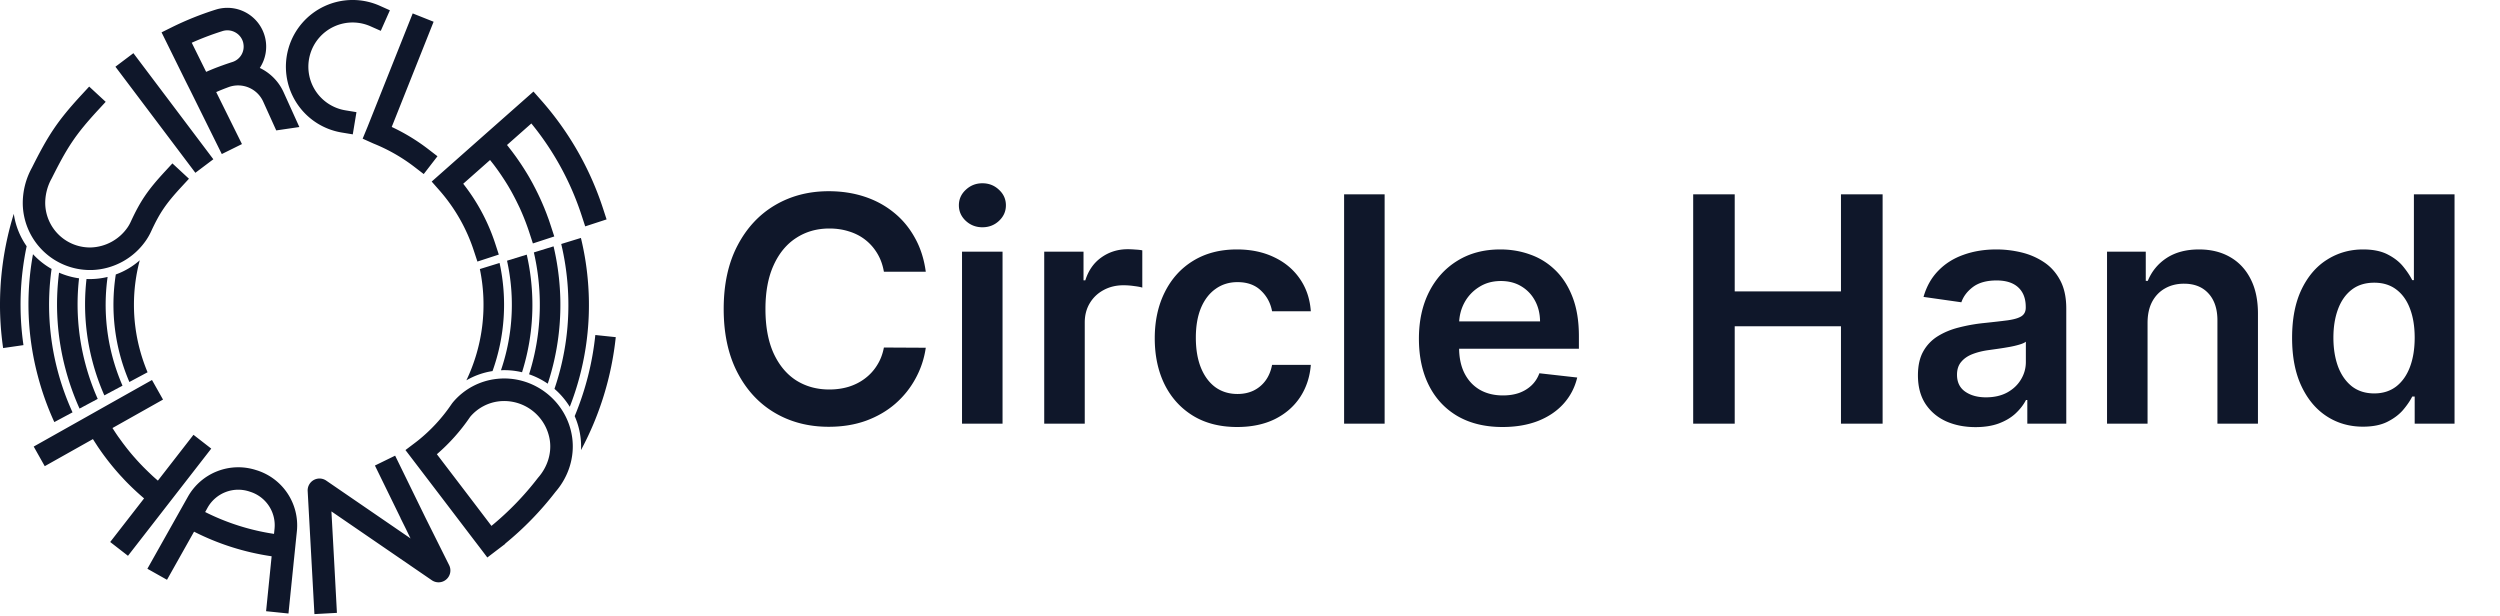
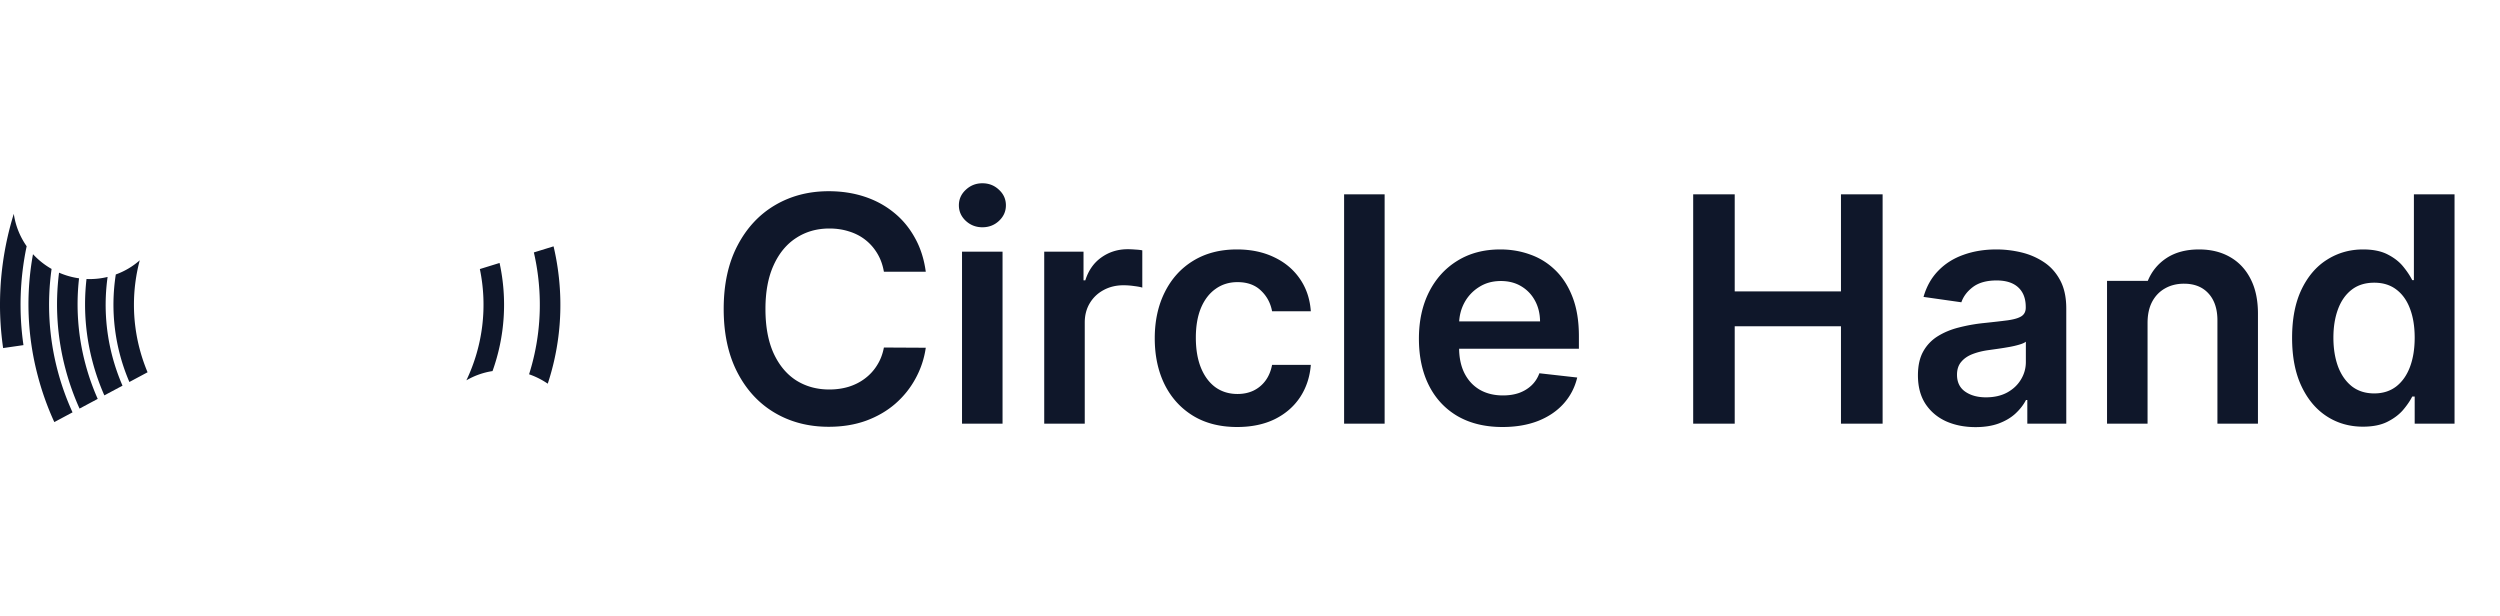
<svg xmlns="http://www.w3.org/2000/svg" width="1015" height="250" fill="none">
-   <path fill="#0F172A" d="m138.721 53.802 4.508.747 1.493-9.013-4.516-.747a17.95 17.95 0 1 1 10.212-34.119l4.175 1.851 3.702-8.341-4.163-1.863a27.086 27.086 0 1 0-15.411 51.485Zm61.109-1.819-3.595 3.178-3.249 2.875-17.719 15.682 3.011 3.42a70.016 70.016 0 0 1 14.12 24.713l1.43 4.342 8.687-2.832-1.414-4.342a78.96 78.96 0 0 0-13.036-24.416l10.899-9.64.083.104c.155.19.306.397.461.584.314.397.628.794.937 1.191.179.234.354.473.529.707l.83 1.124.536.755a106.655 106.655 0 0 1 1.299 1.883c.254.397.504.758.751 1.14.166.254.333.508.496.762.254.397.505.795.755 1.192.147.238.294.472.437.71.29.478.572.958.85 1.443a65.89 65.89 0 0 1 1.386 2.49c.087.155.167.314.25.473.27.504.536 1.013.795 1.525.127.242.246.492.369.739.21.429.425.858.632 1.287.131.274.258.548.397.822.19.397.397.822.568 1.24.127.281.25.567.377.853.179.397.354.826.528 1.24l.358.861c.175.424.345.853.512 1.287l.322.826c.179.473.353.95.524 1.426.088.235.175.473.258.707.251.715.497 1.434.731 2.153l1.418 4.346L225.036 96l-1.414-4.342c-.258-.794-.528-1.589-.794-2.383-.092-.258-.187-.508-.282-.767-.191-.528-.398-1.06-.584-1.588-.115-.302-.235-.604-.35-.902-.187-.48-.397-.957-.568-1.43a66.39 66.39 0 0 0-.397-.941c-.191-.456-.385-.913-.584-1.37-.139-.315-.278-.632-.421-.946-.203-.449-.397-.898-.616-1.346-.147-.31-.29-.62-.437-.926-.218-.457-.44-.91-.667-1.362l-.437-.878c-.246-.48-.5-.961-.75-1.438l-.398-.767a87.75 87.75 0 0 0-.997-1.799l-.21-.373c-.397-.72-.834-1.438-1.263-2.15a53.936 53.936 0 0 0-.366-.587 97.802 97.802 0 0 0-.953-1.525l-.504-.775c-.286-.44-.572-.878-.866-1.31-.187-.279-.397-.553-.568-.83-.282-.398-.568-.823-.858-1.232-.199-.282-.397-.56-.604-.842-.29-.397-.584-.794-.882-1.192-.206-.274-.397-.552-.623-.826-.306-.397-.616-.794-.926-1.191-.206-.263-.397-.529-.623-.795l-.251-.318 9.887-8.738a115.483 115.483 0 0 1 20.443 37.436l1.418 4.341 8.683-2.832-1.414-4.341a124.793 124.793 0 0 0-25.242-44.137l-3.026-3.428-16.762 14.812ZM75.463 33.14l1.986 3.952 12.599 25.452 8.186-4.051-10.458-21.111.564-.246a94.43 94.43 0 0 1 2.01-.835l.508-.198c.524-.207 1.053-.397 1.589-.604l.548-.203a11.204 11.204 0 0 1 13.843 5.91l5.314 11.742 9.386-1.374-6.399-14.137a20.167 20.167 0 0 0-9.66-9.854A15.75 15.75 0 0 0 87.558 3.918a125.086 125.086 0 0 0-17.875 7.19l-4.09 2.029 9.87 20.003Zm23.32-15.57a6.55 6.55 0 0 1-4.445 7.61 97.604 97.604 0 0 0-4.294 1.465c-.143.048-.29.092-.433.148l-.365.139c-.358.13-.711.27-1.065.397-.512.194-1.025.397-1.533.6-.373.15-.747.31-1.12.464-.48.199-.961.397-1.438.612l-.397.163-5.847-11.817a116.735 116.735 0 0 1 12.444-4.719 6.618 6.618 0 0 1 5.394.604 6.49 6.49 0 0 1 3.11 4.334h-.012Zm20.598 209.312.433-4.211.5-4.877.231-2.229a23.438 23.438 0 0 0-16.285-24.626l-.35-.107a23.48 23.48 0 0 0-27.557 10.724l-1.1 1.954-15.416 27.407 7.964 4.477 10.982-19.539a101.941 101.941 0 0 0 31.502 9.994l-2.252 22.303 9.088.933 2.26-22.203Zm-35.049-20.861a14.296 14.296 0 0 1 16.81-6.503l.397.132a14.244 14.244 0 0 1 9.93 14.974l-.219 2.129a92.758 92.758 0 0 1-27.954-8.869l1.036-1.863Zm51.263 20.519-1.037-18.911 40.761 27.947a4.812 4.812 0 0 0 7.448-3.029 4.811 4.811 0 0 0-.414-3.088l-9.533-19.101-12.396-25.361-8.206 4.011 10.41 21.302h-.032l2.026 4.067 1.986 4.092h.032l.075.15-34.254-23.486a4.82 4.82 0 0 0-6.96 1.648 4.816 4.816 0 0 0-.587 2.586l1.426 25.993 1.315 23.963 9.135-.5-1.195-22.283Zm-69.951-18.494 1.775-2.288 3.83-4.929 14.517-18.692-7.213-5.605-14.45 18.601-.06-.047-.397-.342c-.429-.373-.858-.747-1.279-1.124l-.584-.536-1.017-.966-.631-.603-.965-.942-.632-.631a56.598 56.598 0 0 1-.937-.961l-.612-.632c-.318-.338-.631-.679-.945-1.017l-.556-.608c-.35-.397-.695-.794-1.037-1.171-.139-.163-.282-.318-.421-.481a96.42 96.42 0 0 1-1.418-1.684l-.203-.254a76.711 76.711 0 0 1-1.171-1.466l-.461-.6c-.294-.397-.588-.766-.878-1.155-.17-.231-.342-.461-.508-.696-.267-.365-.533-.73-.795-1.1l-.54-.731a97.346 97.346 0 0 1-.755-1.104c-.166-.246-.333-.492-.496-.743-.254-.397-.5-.762-.747-1.148l-.397-.611 20.527-11.555-4.48-7.944-20.615 11.594-3.996 2.257-23.41 13.171 4.48 7.964 19.562-10.999c.06.099.127.199.19.298.124.199.25.397.374.588.302.476.608.949.921 1.422l.398.623a78.75 78.75 0 0 0 1.04 1.518l.286.417c.45.635.905 1.266 1.363 1.89l.321.425a90.329 90.329 0 0 0 1.557 2.038c.346.441.695.874 1.049 1.311l.437.536a105.76 105.76 0 0 0 3.038 3.523l.473.517c.397.397.755.814 1.136 1.219.175.187.35.373.528.556.398.429.827.85 1.244 1.271l.397.397a94.348 94.348 0 0 0 1.66 1.613l.397.377c.437.397.874.818 1.32 1.22l.583.524c.405.365.814.727 1.227 1.084l.564.489.263.226-13.755 17.703 7.217 5.605 13.687-17.612ZM79.32 70.154l7.296-5.497-19.74-26.2v.005L54.16 21.589l-7.297 5.497 18.216 24.17 14.24 18.898Zm69.986-18.878-2.069 5.024 4.035 1.815.461.203a70.4 70.4 0 0 1 16.682 9.569l3.619 2.78 5.58-7.23-3.614-2.78a79.723 79.723 0 0 0-14.959-9.115l17.004-42.715-8.488-3.38-18.251 45.829ZM9.246 82.924a27.336 27.336 0 0 0 27.291 26.708h.624a27.76 27.76 0 0 0 22.27-12.253 24.318 24.318 0 0 0 1.955-3.5c3.483-7.507 5.998-11.2 12.23-17.957l3.098-3.356-6.717-6.228-3.098 3.36c-6.923 7.503-9.89 11.868-13.803 20.309-.35.77-.761 1.511-1.23 2.216a18.85 18.85 0 0 1-14.932 8.246 18.19 18.19 0 0 1-18.573-17.751 20.527 20.527 0 0 1 2.566-10.18l.131-.246c6.18-12.314 9.39-17.446 18.752-27.594l3.098-3.356-6.7-6.193-3.099 3.357C23.096 49.357 19.458 55.148 12.967 68.08a29.762 29.762 0 0 0-3.721 14.843Zm223.075 94.82c-1.986-14.875-15.749-25.6-30.684-23.908a27.055 27.055 0 0 0-17.441 9.136c-.338.388-.654.795-.945 1.219a67.116 67.116 0 0 1-13.565 14.677c-.46.365-.925.719-1.394 1.072l-3.678 2.781 14.196 18.608 13.529 17.763 2.736 3.575 2.781 3.674 3.594-2.745 3.667-2.78-.052-.072a128.205 128.205 0 0 0 20.468-21.051c5.354-6.184 7.824-14.176 6.788-21.949Zm-40.654 25.42-14.299-18.751a77.113 77.113 0 0 0 13.382-14.979c.087-.128.181-.251.282-.369a18.062 18.062 0 0 1 11.626-6.133 18.747 18.747 0 0 1 20.599 16.039c.695 5.219-1.021 10.637-4.707 14.867l-.195.235a118.615 118.615 0 0 1-18.827 19.435l-7.861-10.344ZM250 136.884l-8.297-.87a117 117 0 0 1-8.381 32.936 30.87 30.87 0 0 1 2.343 8.341c.241 1.803.315 3.625.223 5.442A124.818 124.818 0 0 0 250 136.884Zm-18.672 28.277a113.387 113.387 0 0 0 7.519-48.995 114.966 114.966 0 0 0-2.995-19.566l-7.992 2.459a107.14 107.14 0 0 1 2.665 17.659 105.264 105.264 0 0 1-5.413 41.158 31.416 31.416 0 0 1 6.216 7.285Z" />
  <path fill="#0F172A" d="M222.387 155.779a102.081 102.081 0 0 0 4.897-38.846 103.8 103.8 0 0 0-2.538-16.917l-7.996 2.467a94.868 94.868 0 0 1 2.209 15.006 93.303 93.303 0 0 1-4.155 34.473 31.304 31.304 0 0 1 7.583 3.817Z" />
-   <path fill="#0F172A" d="M204.755 150.286a30.892 30.892 0 0 1 7.193.846 90.667 90.667 0 0 0 4-33.449 91.869 91.869 0 0 0-2.089-14.299l-8.004 2.463a82.885 82.885 0 0 1 1.772 12.404 82.004 82.004 0 0 1-4.242 32.082c.456-.036.917-.047 1.37-.047Z" />
  <path fill="#0F172A" d="M199.965 150.659a79.667 79.667 0 0 0 2.86-43.895l-8.004 2.471a71.22 71.22 0 0 1-5.473 45.181 30.077 30.077 0 0 1 10.617-3.757ZM.074 128.09c.164 4.426.561 8.839 1.192 13.223l8.258-1.192a115.052 115.052 0 0 1 1.299-40.145 30.821 30.821 0 0 1-3.972-7.872 30.156 30.156 0 0 1-1.248-5.295A124.782 124.782 0 0 0 .074 128.09Zm23.356 22.509a104.817 104.817 0 0 1-2.487-41.408 31.543 31.543 0 0 1-7.547-5.989 113.322 113.322 0 0 0 1.986 49.526 114.778 114.778 0 0 0 6.673 18.637l7.392-3.952a105.694 105.694 0 0 1-6.017-16.814Z" />
  <path fill="#0F172A" d="M34.643 147.64a93.837 93.837 0 0 1-2.547-34.644 31.154 31.154 0 0 1-8.122-2.295 101.986 101.986 0 0 0 2.605 39.068 103.56 103.56 0 0 0 5.716 16.119l7.38-3.941a94.856 94.856 0 0 1-5.032-14.307Z" />
  <path fill="#0F172A" d="M45.625 144.741a81.926 81.926 0 0 1-1.938-32.304 30.937 30.937 0 0 1-8.564.838 90.73 90.73 0 0 0 2.455 33.595 91.889 91.889 0 0 0 4.786 13.651l7.376-3.94a83.483 83.483 0 0 1-4.115-11.84Z" />
-   <path fill="#0F172A" d="M59.912 151.14a71.477 71.477 0 0 1-3.177-9.335 70.506 70.506 0 0 1 0-36.121 30.058 30.058 0 0 1-9.72 5.748 79.44 79.44 0 0 0 5.514 43.656l7.383-3.948Zm315.952-40.822h-17c-.485-2.788-1.379-5.257-2.682-7.409-1.303-2.182-2.924-4.03-4.864-5.545-1.939-1.516-4.151-2.652-6.636-3.41-2.455-.787-5.106-1.181-7.955-1.181-5.06 0-9.545 1.273-13.454 3.818-3.909 2.515-6.97 6.212-9.182 11.091-2.212 4.848-3.318 10.773-3.318 17.773 0 7.121 1.106 13.121 3.318 18 2.242 4.848 5.303 8.515 9.182 11 3.909 2.454 8.379 3.681 13.409 3.681 2.788 0 5.394-.363 7.818-1.091 2.455-.757 4.652-1.863 6.591-3.318a19.474 19.474 0 0 0 4.954-5.363c1.364-2.122 2.303-4.546 2.819-7.273l17 .091a36.618 36.618 0 0 1-4.137 12.454c-2.091 3.879-4.833 7.303-8.227 10.273-3.394 2.939-7.364 5.243-11.909 6.909-4.546 1.637-9.591 2.455-15.136 2.455-8.182 0-15.485-1.894-21.91-5.682-6.424-3.788-11.484-9.258-15.181-16.409-3.697-7.152-5.546-15.727-5.546-25.727 0-10.031 1.864-18.607 5.591-25.728 3.727-7.151 8.803-12.62 15.227-16.409 6.425-3.788 13.697-5.682 21.819-5.682 5.181 0 10 .728 14.454 2.182 4.455 1.455 8.424 3.591 11.909 6.41 3.485 2.787 6.349 6.211 8.591 10.272 2.273 4.03 3.758 8.636 4.455 13.818ZM390.58 172v-69.818h16.454V172H390.58Zm8.272-79.727c-2.606 0-4.848-.864-6.727-2.591-1.879-1.758-2.818-3.864-2.818-6.318 0-2.485.939-4.591 2.818-6.319 1.879-1.757 4.121-2.636 6.727-2.636 2.637 0 4.879.879 6.728 2.636 1.878 1.728 2.818 3.834 2.818 6.319 0 2.454-.94 4.56-2.818 6.318-1.849 1.727-4.091 2.59-6.728 2.59ZM423.955 172v-69.818h15.954v11.636h.727c1.273-4.03 3.455-7.136 6.546-9.318 3.121-2.212 6.682-3.318 10.682-3.318.909 0 1.924.045 3.045.136 1.152.061 2.106.167 2.864.318v15.137c-.697-.243-1.803-.455-3.318-.637a30.562 30.562 0 0 0-4.319-.318c-3 0-5.697.652-8.091 1.955-2.363 1.272-4.227 3.045-5.59 5.318-1.364 2.273-2.046 4.894-2.046 7.864V172h-16.454Zm78.329 1.364c-6.97 0-12.954-1.531-17.954-4.591-4.97-3.061-8.803-7.288-11.5-12.682-2.667-5.424-4-11.667-4-18.727 0-7.091 1.363-13.349 4.09-18.773 2.728-5.455 6.576-9.697 11.546-12.727 5-3.061 10.909-4.591 17.727-4.591 5.667 0 10.682 1.045 15.046 3.136 4.394 2.061 7.894 4.985 10.5 8.773 2.606 3.757 4.091 8.151 4.454 13.182h-15.727c-.636-3.364-2.152-6.167-4.546-8.409-2.363-2.273-5.53-3.41-9.5-3.41-3.363 0-6.318.91-8.863 2.728-2.546 1.788-4.53 4.363-5.955 7.727-1.394 3.364-2.091 7.394-2.091 12.091 0 4.757.697 8.848 2.091 12.273 1.394 3.394 3.349 6.015 5.864 7.863 2.545 1.818 5.53 2.728 8.954 2.728 2.425 0 4.591-.455 6.5-1.364a13.061 13.061 0 0 0 4.864-4.046c1.303-1.757 2.197-3.893 2.682-6.409h15.727c-.394 4.94-1.848 9.319-4.363 13.137-2.516 3.788-5.94 6.757-10.273 8.909-4.334 2.121-9.424 3.182-15.273 3.182Zm59.875-94.455V172h-16.454V78.91h16.454Zm47.83 94.455c-7 0-13.046-1.455-18.137-4.364-5.06-2.939-8.954-7.091-11.682-12.455-2.727-5.393-4.09-11.742-4.09-19.045 0-7.182 1.363-13.485 4.09-18.909 2.758-5.455 6.607-9.697 11.546-12.727 4.939-3.061 10.742-4.591 17.409-4.591 4.303 0 8.364.697 12.182 2.091 3.848 1.363 7.242 3.484 10.182 6.363 2.969 2.879 5.303 6.546 7 11 1.697 4.425 2.545 9.697 2.545 15.818v5.046h-57.227V130.5h41.454c-.03-3.152-.712-5.955-2.045-8.409-1.333-2.485-3.197-4.439-5.591-5.864-2.364-1.424-5.121-2.136-8.273-2.136-3.363 0-6.318.818-8.863 2.454a16.918 16.918 0 0 0-5.955 6.364c-1.394 2.606-2.106 5.47-2.136 8.591v9.682c0 4.06.742 7.545 2.227 10.454 1.485 2.879 3.561 5.091 6.227 6.637 2.667 1.515 5.788 2.272 9.364 2.272 2.394 0 4.561-.333 6.5-1 1.939-.697 3.621-1.712 5.045-3.045 1.425-1.333 2.5-2.985 3.228-4.955l15.363 1.728c-.969 4.06-2.818 7.606-5.545 10.636-2.697 3-6.152 5.333-10.364 7-4.212 1.636-9.03 2.455-14.454 2.455ZM687.432 172V78.91h16.863v39.408h43.137V78.909h16.909V172h-16.909v-39.545h-43.137V172h-16.863Zm114.613 1.409c-4.424 0-8.409-.788-11.954-2.364-3.515-1.606-6.303-3.969-8.364-7.09-2.03-3.122-3.045-6.97-3.045-11.546 0-3.939.727-7.197 2.182-9.773a16.88 16.88 0 0 1 5.954-6.181c2.515-1.546 5.349-2.713 8.5-3.5a68.93 68.93 0 0 1 9.864-1.773c4.091-.424 7.409-.803 9.954-1.137 2.546-.363 4.394-.909 5.546-1.636 1.182-.757 1.773-1.924 1.773-3.5v-.273c0-3.424-1.016-6.075-3.046-7.954-2.03-1.879-4.954-2.818-8.773-2.818-4.03 0-7.227.878-9.591 2.636-2.333 1.758-3.909 3.833-4.727 6.227l-15.363-2.182c1.212-4.242 3.212-7.787 6-10.636 2.787-2.879 6.197-5.03 10.227-6.454 4.03-1.455 8.485-2.182 13.363-2.182 3.364 0 6.713.394 10.046 1.182 3.333.787 6.379 2.09 9.136 3.909 2.758 1.788 4.97 4.227 6.637 7.318 1.697 3.091 2.545 6.954 2.545 11.591V172h-15.818v-9.591h-.546c-1 1.939-2.409 3.758-4.227 5.455-1.788 1.666-4.045 3.015-6.773 4.045-2.697 1-5.863 1.5-9.5 1.5Zm4.273-12.091c3.303 0 6.167-.651 8.591-1.954 2.424-1.334 4.288-3.091 5.591-5.273 1.333-2.182 2-4.561 2-7.136v-8.228c-.515.425-1.394.818-2.636 1.182a37.292 37.292 0 0 1-4.091.955c-1.515.272-3.015.515-4.5.727-1.485.212-2.773.394-3.864.545-2.454.334-4.651.879-6.591 1.637-1.939.757-3.47 1.818-4.591 3.182-1.121 1.333-1.682 3.06-1.682 5.181 0 3.031 1.107 5.319 3.319 6.864 2.212 1.545 5.03 2.318 8.454 2.318Zm65.591-30.227V172h-16.454v-69.818h15.727v11.863H872c1.606-3.909 4.167-7.015 7.682-9.318 3.545-2.303 7.924-3.454 13.136-3.454 4.818 0 9.015 1.03 12.591 3.091 3.606 2.06 6.394 5.045 8.364 8.954 2 3.909 2.985 8.652 2.954 14.227V172h-16.454v-41.909c0-4.667-1.212-8.318-3.637-10.955-2.394-2.636-5.712-3.954-9.954-3.954-2.879 0-5.44.636-7.682 1.909-2.212 1.242-3.955 3.045-5.227 5.409-1.243 2.364-1.864 5.227-1.864 8.591Zm87.455 42.136c-5.485 0-10.394-1.409-14.728-4.227-4.333-2.818-7.757-6.909-10.272-12.273-2.516-5.363-3.773-11.879-3.773-19.545 0-7.758 1.273-14.303 3.818-19.637 2.576-5.363 6.046-9.409 10.409-12.136 4.364-2.757 9.227-4.136 14.591-4.136 4.091 0 7.455.697 10.091 2.091 2.636 1.363 4.727 3.015 6.273 4.954 1.545 1.909 2.742 3.712 3.591 5.409h.681V78.909h16.5V172h-16.181v-11h-1c-.849 1.697-2.076 3.5-3.682 5.409-1.606 1.879-3.727 3.485-6.364 4.818-2.636 1.334-5.954 2-9.954 2Zm4.591-13.5c3.484 0 6.454-.939 8.909-2.818 2.454-1.909 4.318-4.561 5.591-7.954 1.272-3.394 1.909-7.349 1.909-11.864 0-4.515-.637-8.439-1.909-11.773-1.243-3.333-3.091-5.924-5.546-7.773-2.424-1.848-5.409-2.772-8.954-2.772-3.667 0-6.728.954-9.182 2.863-2.455 1.909-4.303 4.546-5.546 7.909-1.242 3.364-1.863 7.213-1.863 11.546 0 4.364.621 8.257 1.863 11.682 1.273 3.394 3.137 6.075 5.591 8.045 2.485 1.94 5.53 2.909 9.137 2.909Z" />
+   <path fill="#0F172A" d="M59.912 151.14a71.477 71.477 0 0 1-3.177-9.335 70.506 70.506 0 0 1 0-36.121 30.058 30.058 0 0 1-9.72 5.748 79.44 79.44 0 0 0 5.514 43.656l7.383-3.948Zm315.952-40.822h-17c-.485-2.788-1.379-5.257-2.682-7.409-1.303-2.182-2.924-4.03-4.864-5.545-1.939-1.516-4.151-2.652-6.636-3.41-2.455-.787-5.106-1.181-7.955-1.181-5.06 0-9.545 1.273-13.454 3.818-3.909 2.515-6.97 6.212-9.182 11.091-2.212 4.848-3.318 10.773-3.318 17.773 0 7.121 1.106 13.121 3.318 18 2.242 4.848 5.303 8.515 9.182 11 3.909 2.454 8.379 3.681 13.409 3.681 2.788 0 5.394-.363 7.818-1.091 2.455-.757 4.652-1.863 6.591-3.318a19.474 19.474 0 0 0 4.954-5.363c1.364-2.122 2.303-4.546 2.819-7.273l17 .091a36.618 36.618 0 0 1-4.137 12.454c-2.091 3.879-4.833 7.303-8.227 10.273-3.394 2.939-7.364 5.243-11.909 6.909-4.546 1.637-9.591 2.455-15.136 2.455-8.182 0-15.485-1.894-21.91-5.682-6.424-3.788-11.484-9.258-15.181-16.409-3.697-7.152-5.546-15.727-5.546-25.727 0-10.031 1.864-18.607 5.591-25.728 3.727-7.151 8.803-12.62 15.227-16.409 6.425-3.788 13.697-5.682 21.819-5.682 5.181 0 10 .728 14.454 2.182 4.455 1.455 8.424 3.591 11.909 6.41 3.485 2.787 6.349 6.211 8.591 10.272 2.273 4.03 3.758 8.636 4.455 13.818ZM390.58 172v-69.818h16.454V172H390.58Zm8.272-79.727c-2.606 0-4.848-.864-6.727-2.591-1.879-1.758-2.818-3.864-2.818-6.318 0-2.485.939-4.591 2.818-6.319 1.879-1.757 4.121-2.636 6.727-2.636 2.637 0 4.879.879 6.728 2.636 1.878 1.728 2.818 3.834 2.818 6.319 0 2.454-.94 4.56-2.818 6.318-1.849 1.727-4.091 2.59-6.728 2.59ZM423.955 172v-69.818h15.954v11.636h.727c1.273-4.03 3.455-7.136 6.546-9.318 3.121-2.212 6.682-3.318 10.682-3.318.909 0 1.924.045 3.045.136 1.152.061 2.106.167 2.864.318v15.137c-.697-.243-1.803-.455-3.318-.637a30.562 30.562 0 0 0-4.319-.318c-3 0-5.697.652-8.091 1.955-2.363 1.272-4.227 3.045-5.59 5.318-1.364 2.273-2.046 4.894-2.046 7.864V172h-16.454Zm78.329 1.364c-6.97 0-12.954-1.531-17.954-4.591-4.97-3.061-8.803-7.288-11.5-12.682-2.667-5.424-4-11.667-4-18.727 0-7.091 1.363-13.349 4.09-18.773 2.728-5.455 6.576-9.697 11.546-12.727 5-3.061 10.909-4.591 17.727-4.591 5.667 0 10.682 1.045 15.046 3.136 4.394 2.061 7.894 4.985 10.5 8.773 2.606 3.757 4.091 8.151 4.454 13.182h-15.727c-.636-3.364-2.152-6.167-4.546-8.409-2.363-2.273-5.53-3.41-9.5-3.41-3.363 0-6.318.91-8.863 2.728-2.546 1.788-4.53 4.363-5.955 7.727-1.394 3.364-2.091 7.394-2.091 12.091 0 4.757.697 8.848 2.091 12.273 1.394 3.394 3.349 6.015 5.864 7.863 2.545 1.818 5.53 2.728 8.954 2.728 2.425 0 4.591-.455 6.5-1.364a13.061 13.061 0 0 0 4.864-4.046c1.303-1.757 2.197-3.893 2.682-6.409h15.727c-.394 4.94-1.848 9.319-4.363 13.137-2.516 3.788-5.94 6.757-10.273 8.909-4.334 2.121-9.424 3.182-15.273 3.182Zm59.875-94.455V172h-16.454V78.91h16.454Zm47.83 94.455c-7 0-13.046-1.455-18.137-4.364-5.06-2.939-8.954-7.091-11.682-12.455-2.727-5.393-4.09-11.742-4.09-19.045 0-7.182 1.363-13.485 4.09-18.909 2.758-5.455 6.607-9.697 11.546-12.727 4.939-3.061 10.742-4.591 17.409-4.591 4.303 0 8.364.697 12.182 2.091 3.848 1.363 7.242 3.484 10.182 6.363 2.969 2.879 5.303 6.546 7 11 1.697 4.425 2.545 9.697 2.545 15.818v5.046h-57.227V130.5h41.454c-.03-3.152-.712-5.955-2.045-8.409-1.333-2.485-3.197-4.439-5.591-5.864-2.364-1.424-5.121-2.136-8.273-2.136-3.363 0-6.318.818-8.863 2.454a16.918 16.918 0 0 0-5.955 6.364c-1.394 2.606-2.106 5.47-2.136 8.591v9.682c0 4.06.742 7.545 2.227 10.454 1.485 2.879 3.561 5.091 6.227 6.637 2.667 1.515 5.788 2.272 9.364 2.272 2.394 0 4.561-.333 6.5-1 1.939-.697 3.621-1.712 5.045-3.045 1.425-1.333 2.5-2.985 3.228-4.955l15.363 1.728c-.969 4.06-2.818 7.606-5.545 10.636-2.697 3-6.152 5.333-10.364 7-4.212 1.636-9.03 2.455-14.454 2.455ZM687.432 172V78.91h16.863v39.408h43.137V78.909h16.909V172h-16.909v-39.545h-43.137V172h-16.863Zm114.613 1.409c-4.424 0-8.409-.788-11.954-2.364-3.515-1.606-6.303-3.969-8.364-7.09-2.03-3.122-3.045-6.97-3.045-11.546 0-3.939.727-7.197 2.182-9.773a16.88 16.88 0 0 1 5.954-6.181c2.515-1.546 5.349-2.713 8.5-3.5a68.93 68.93 0 0 1 9.864-1.773c4.091-.424 7.409-.803 9.954-1.137 2.546-.363 4.394-.909 5.546-1.636 1.182-.757 1.773-1.924 1.773-3.5v-.273c0-3.424-1.016-6.075-3.046-7.954-2.03-1.879-4.954-2.818-8.773-2.818-4.03 0-7.227.878-9.591 2.636-2.333 1.758-3.909 3.833-4.727 6.227l-15.363-2.182c1.212-4.242 3.212-7.787 6-10.636 2.787-2.879 6.197-5.03 10.227-6.454 4.03-1.455 8.485-2.182 13.363-2.182 3.364 0 6.713.394 10.046 1.182 3.333.787 6.379 2.09 9.136 3.909 2.758 1.788 4.97 4.227 6.637 7.318 1.697 3.091 2.545 6.954 2.545 11.591V172h-15.818v-9.591h-.546c-1 1.939-2.409 3.758-4.227 5.455-1.788 1.666-4.045 3.015-6.773 4.045-2.697 1-5.863 1.5-9.5 1.5Zm4.273-12.091c3.303 0 6.167-.651 8.591-1.954 2.424-1.334 4.288-3.091 5.591-5.273 1.333-2.182 2-4.561 2-7.136v-8.228c-.515.425-1.394.818-2.636 1.182a37.292 37.292 0 0 1-4.091.955c-1.515.272-3.015.515-4.5.727-1.485.212-2.773.394-3.864.545-2.454.334-4.651.879-6.591 1.637-1.939.757-3.47 1.818-4.591 3.182-1.121 1.333-1.682 3.06-1.682 5.181 0 3.031 1.107 5.319 3.319 6.864 2.212 1.545 5.03 2.318 8.454 2.318Zm65.591-30.227V172h-16.454v-69.818v11.863H872c1.606-3.909 4.167-7.015 7.682-9.318 3.545-2.303 7.924-3.454 13.136-3.454 4.818 0 9.015 1.03 12.591 3.091 3.606 2.06 6.394 5.045 8.364 8.954 2 3.909 2.985 8.652 2.954 14.227V172h-16.454v-41.909c0-4.667-1.212-8.318-3.637-10.955-2.394-2.636-5.712-3.954-9.954-3.954-2.879 0-5.44.636-7.682 1.909-2.212 1.242-3.955 3.045-5.227 5.409-1.243 2.364-1.864 5.227-1.864 8.591Zm87.455 42.136c-5.485 0-10.394-1.409-14.728-4.227-4.333-2.818-7.757-6.909-10.272-12.273-2.516-5.363-3.773-11.879-3.773-19.545 0-7.758 1.273-14.303 3.818-19.637 2.576-5.363 6.046-9.409 10.409-12.136 4.364-2.757 9.227-4.136 14.591-4.136 4.091 0 7.455.697 10.091 2.091 2.636 1.363 4.727 3.015 6.273 4.954 1.545 1.909 2.742 3.712 3.591 5.409h.681V78.909h16.5V172h-16.181v-11h-1c-.849 1.697-2.076 3.5-3.682 5.409-1.606 1.879-3.727 3.485-6.364 4.818-2.636 1.334-5.954 2-9.954 2Zm4.591-13.5c3.484 0 6.454-.939 8.909-2.818 2.454-1.909 4.318-4.561 5.591-7.954 1.272-3.394 1.909-7.349 1.909-11.864 0-4.515-.637-8.439-1.909-11.773-1.243-3.333-3.091-5.924-5.546-7.773-2.424-1.848-5.409-2.772-8.954-2.772-3.667 0-6.728.954-9.182 2.863-2.455 1.909-4.303 4.546-5.546 7.909-1.242 3.364-1.863 7.213-1.863 11.546 0 4.364.621 8.257 1.863 11.682 1.273 3.394 3.137 6.075 5.591 8.045 2.485 1.94 5.53 2.909 9.137 2.909Z" />
</svg>